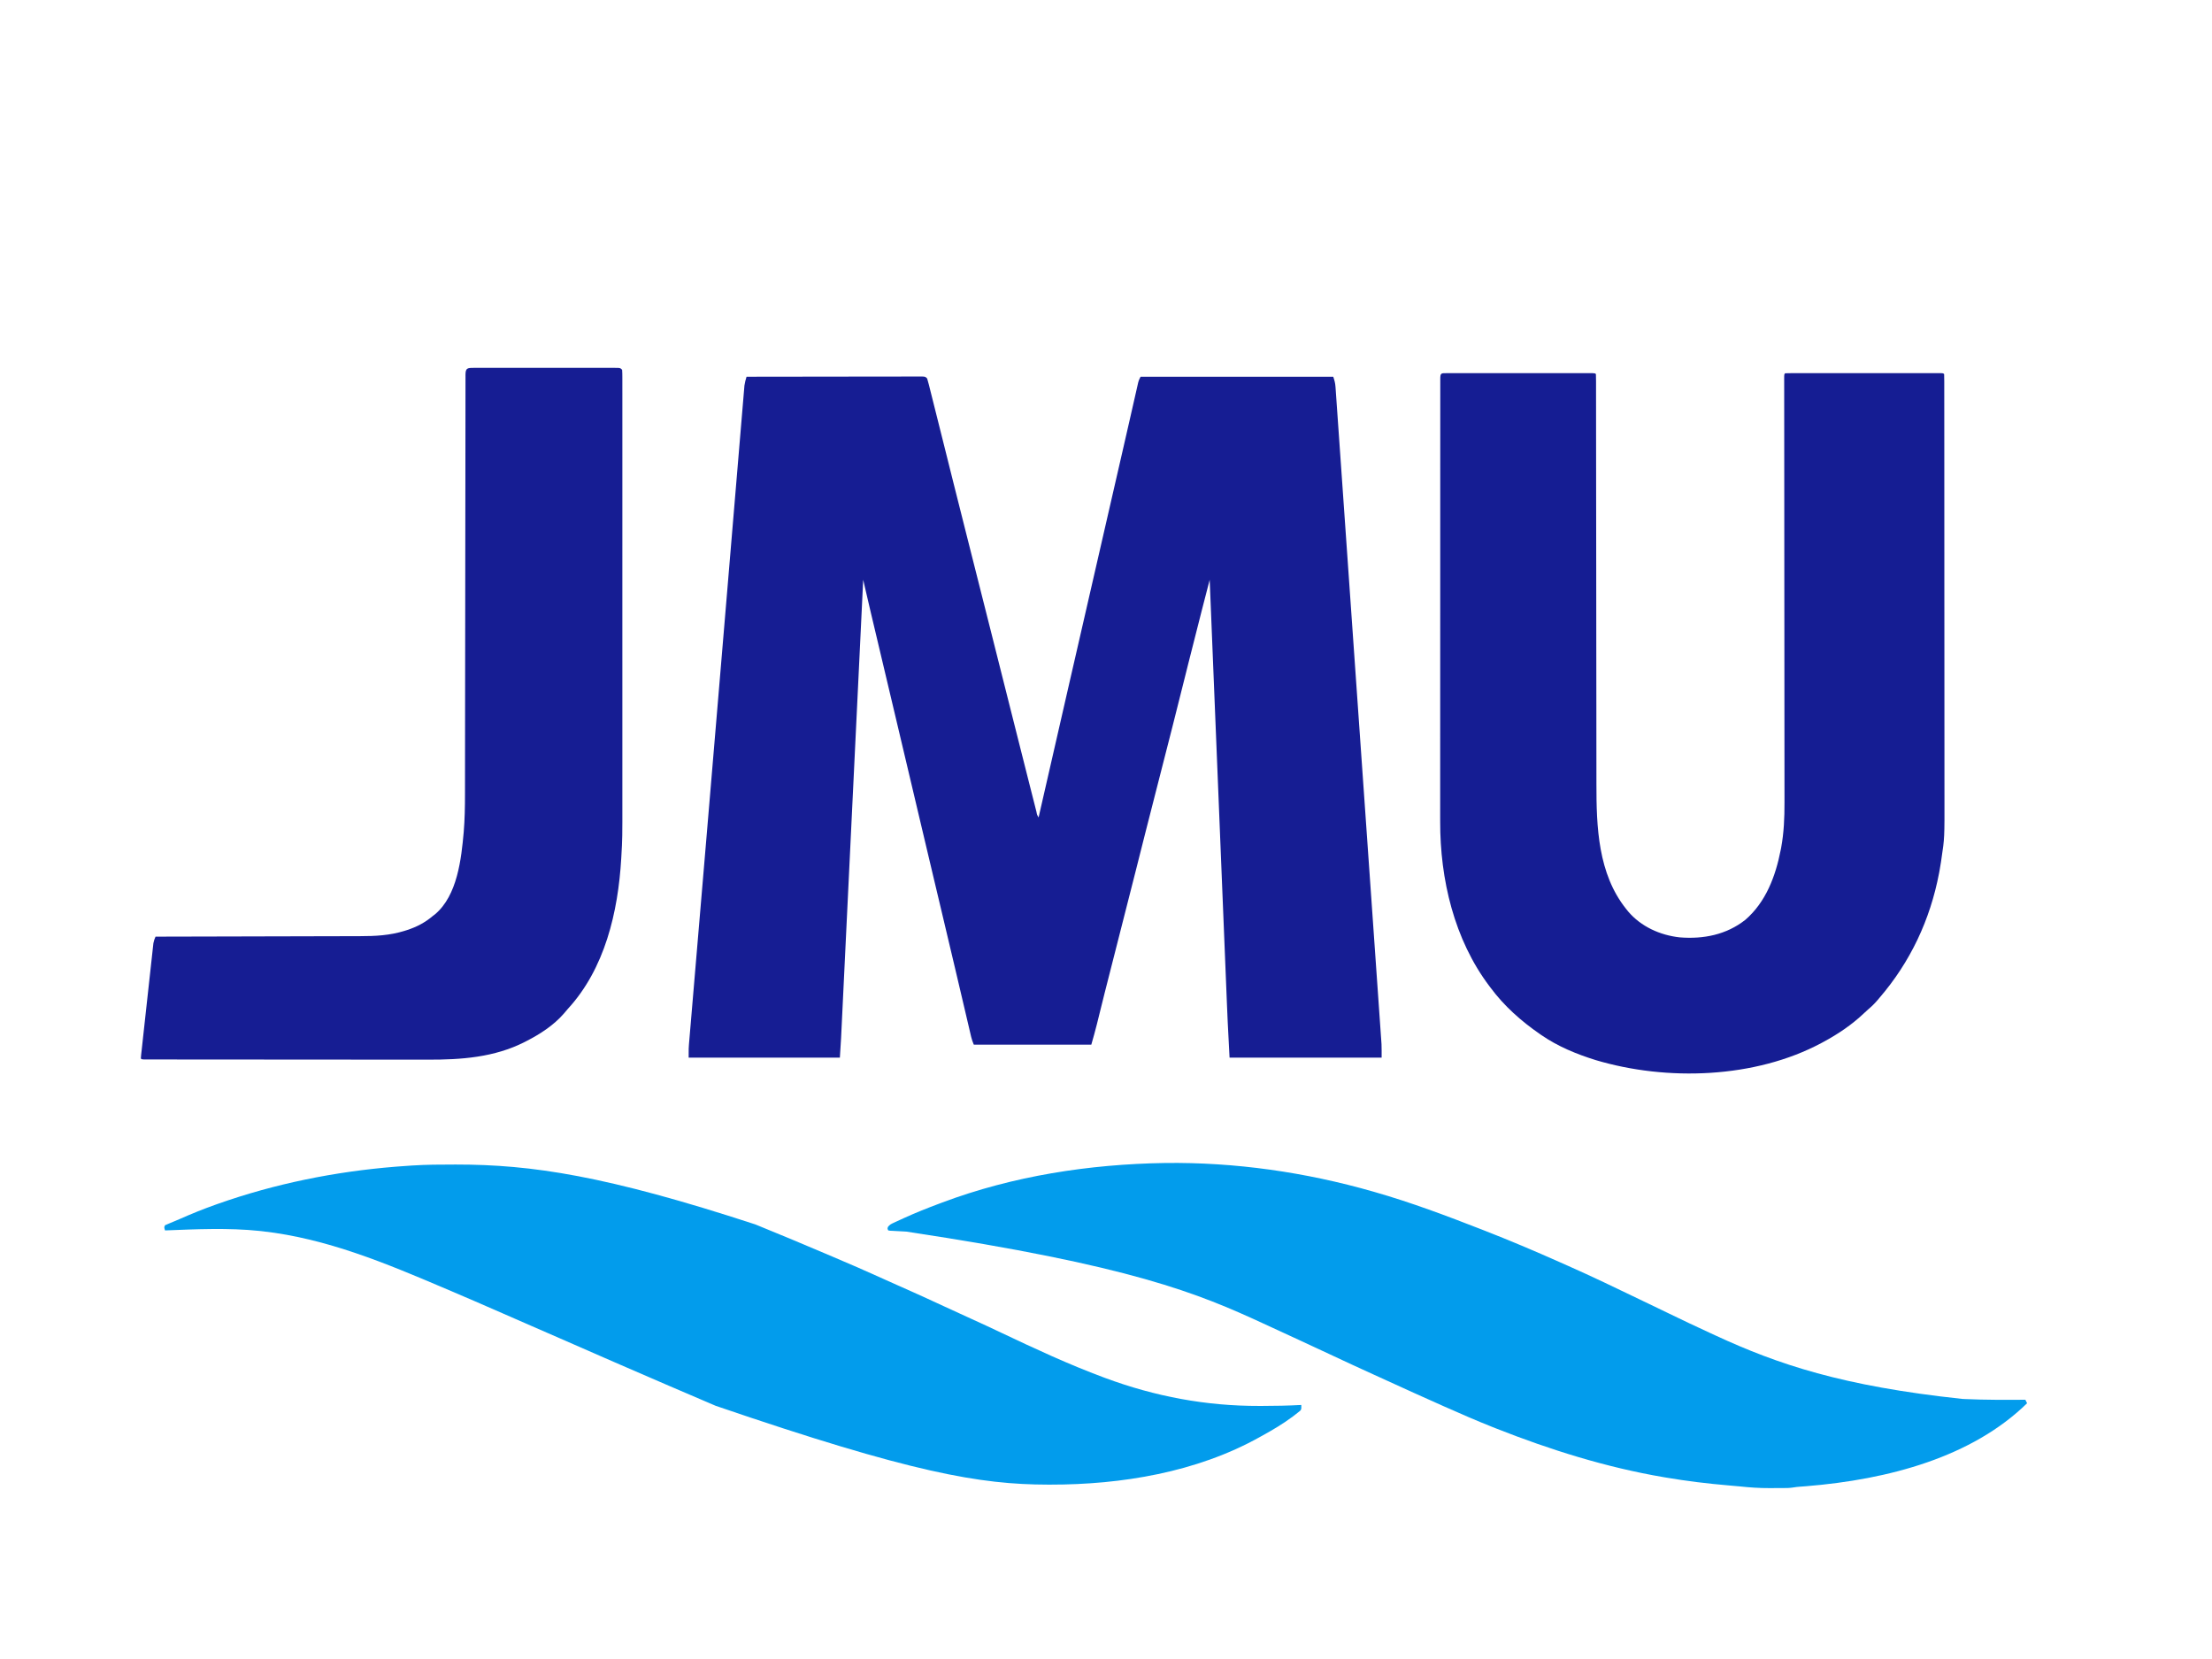
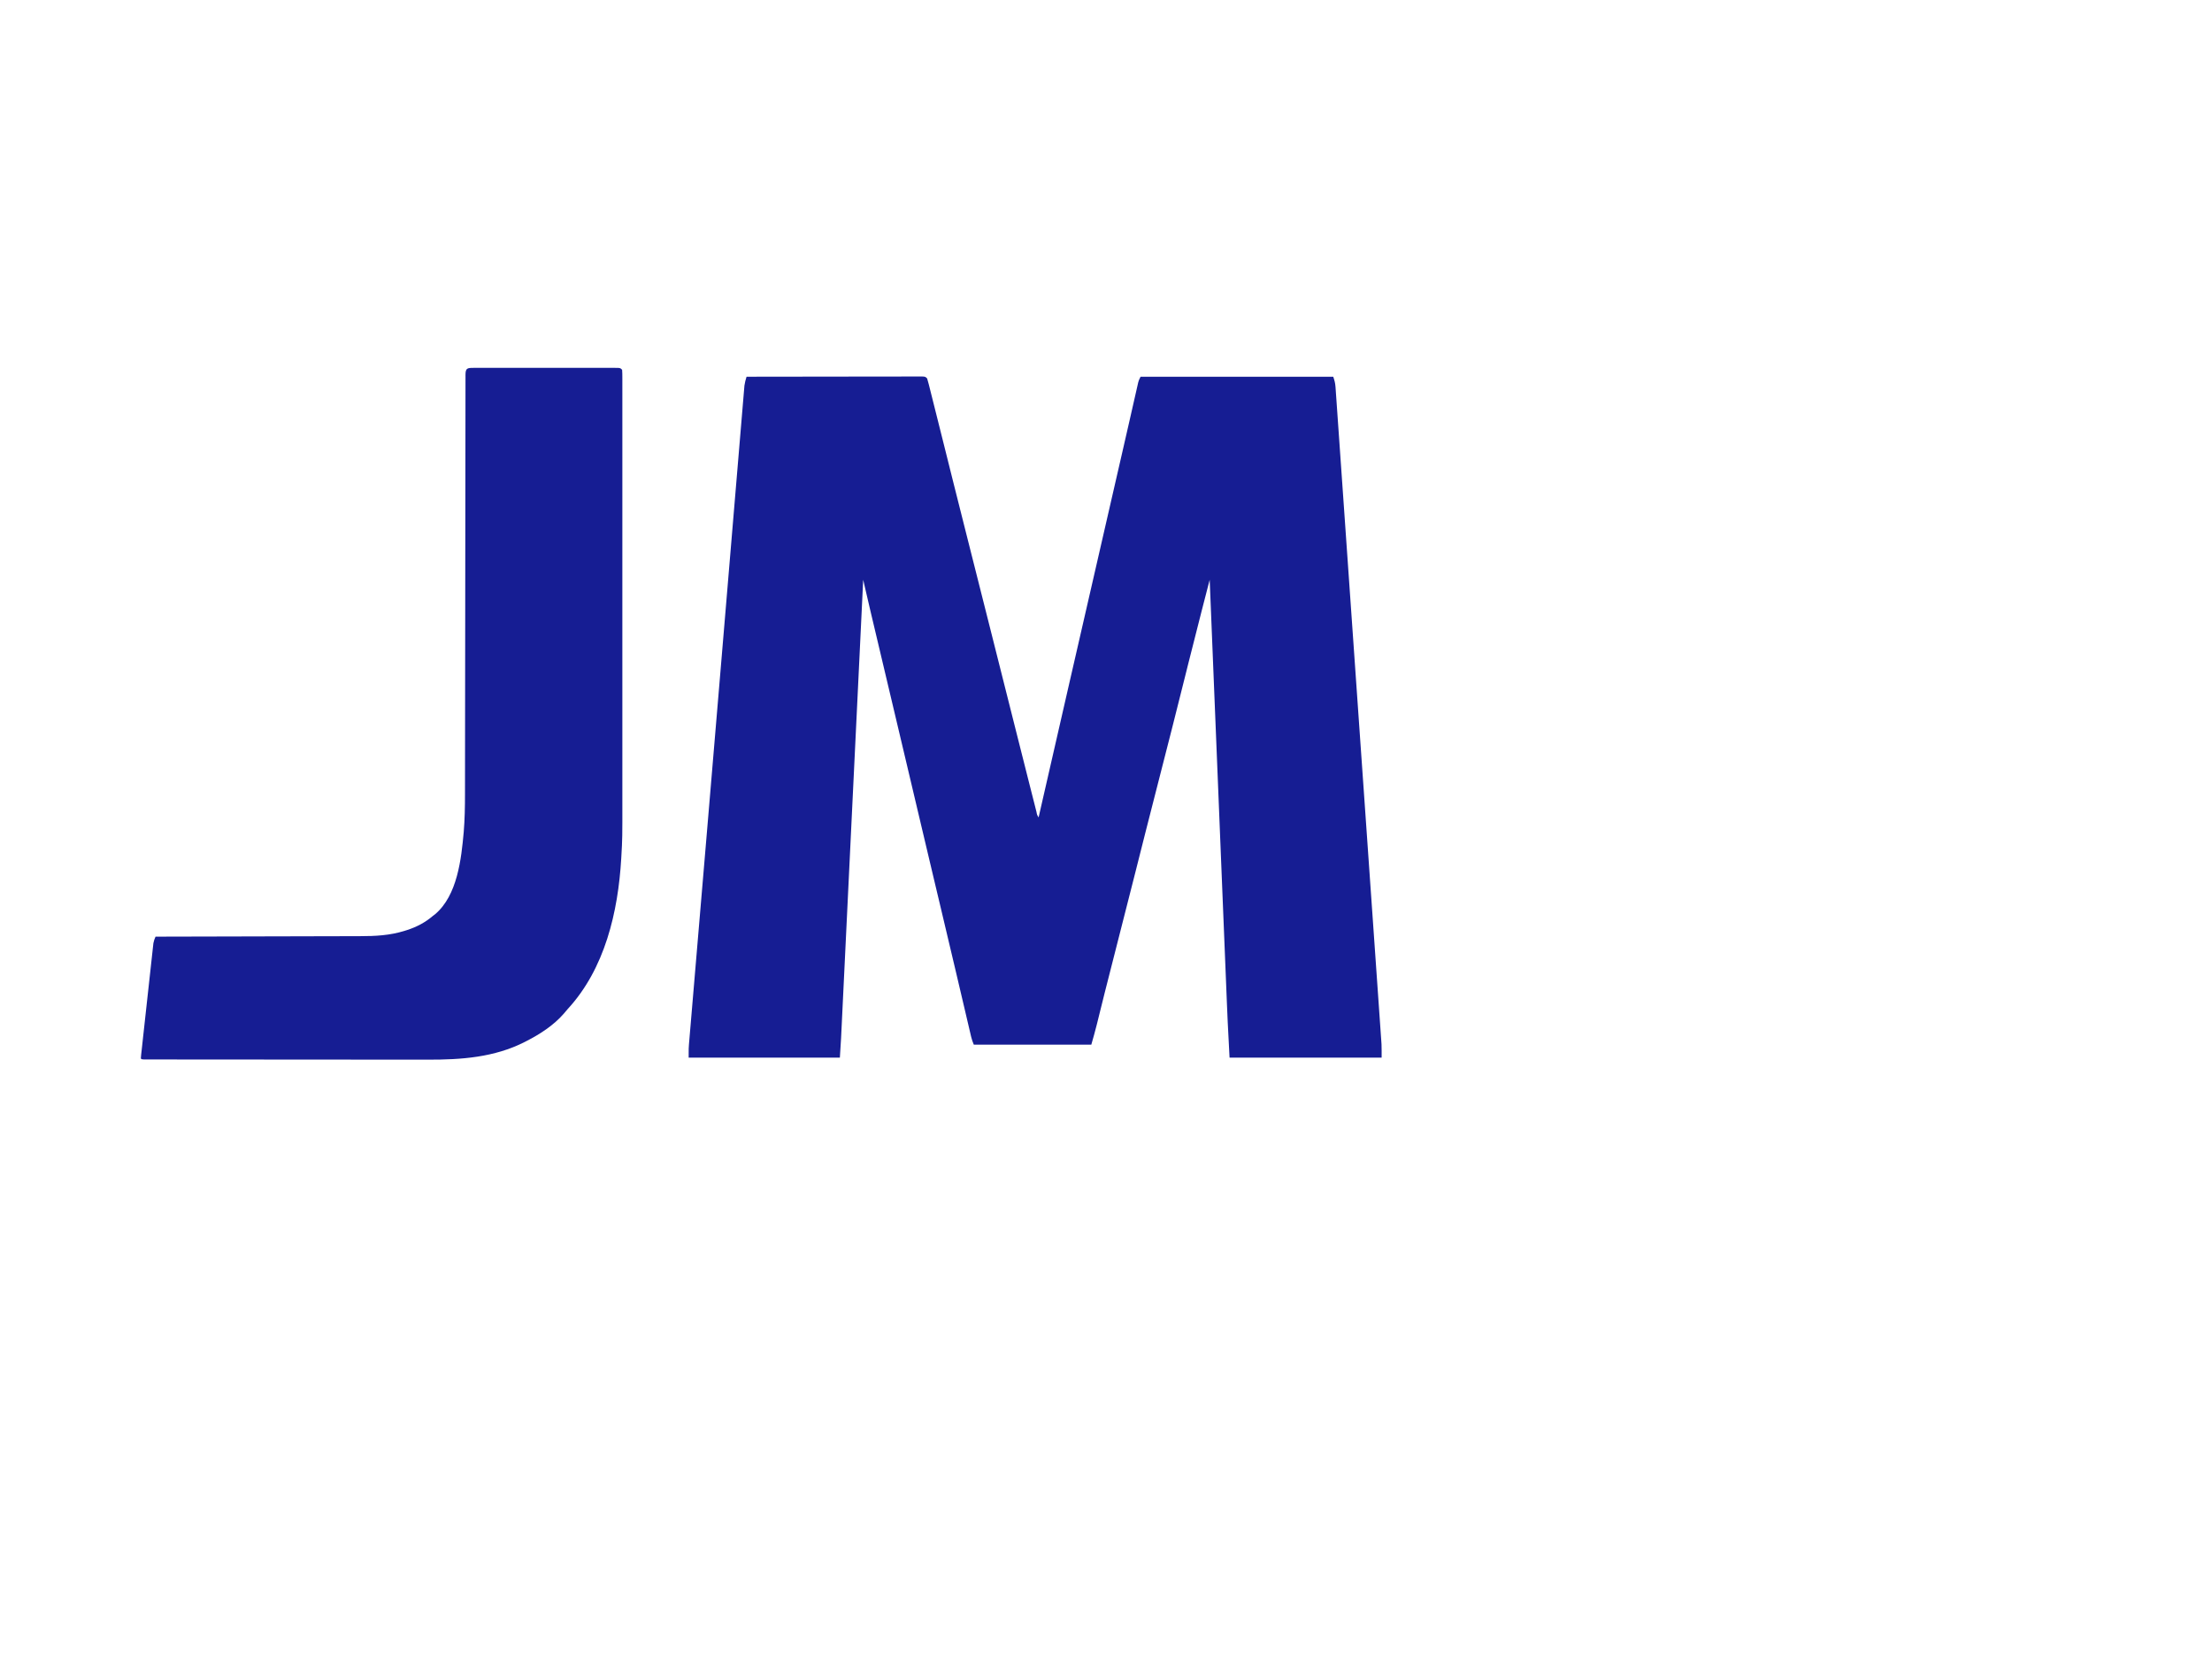
<svg xmlns="http://www.w3.org/2000/svg" version="1.1" width="2560" height="1920">
-   <path d="M0 0 C26.955 -0.047 53.91 -0.082 80.865 -0.104 C93.38 -0.114 105.894 -0.128 118.409 -0.151 C129.313 -0.171 140.218 -0.184 151.122 -0.188 C156.899 -0.191 162.676 -0.197 168.453 -0.211 C173.885 -0.225 179.317 -0.229 184.749 -0.226 C186.747 -0.227 188.746 -0.231 190.745 -0.238 C193.464 -0.248 196.182 -0.246 198.901 -0.241 C199.701 -0.246 200.5 -0.252 201.324 -0.258 C206.772 -0.228 206.772 -0.228 209 2 C209.708 4.255 210.326 6.538 210.901 8.831 C211.081 9.539 211.26 10.248 211.446 10.977 C212.046 13.351 212.636 15.726 213.227 18.102 C213.65 19.783 214.074 21.465 214.498 23.146 C215.643 27.689 216.779 32.234 217.914 36.78 C219.106 41.549 220.306 46.317 221.506 51.085 C224.132 61.535 226.748 71.987 229.36 82.44 C230.318 86.271 231.276 90.101 232.234 93.931 C234.664 103.646 237.093 113.363 239.517 123.08 C244.612 143.502 249.764 163.91 254.938 184.312 C263.657 218.702 272.331 253.103 280.994 287.507 C282.774 294.575 284.554 301.644 286.334 308.712 C286.511 309.412 286.687 310.113 286.869 310.834 C287.936 315.074 289.004 319.314 290.072 323.554 C290.606 325.672 291.139 327.79 291.672 329.908 C298.498 357.009 305.327 384.11 312.162 411.209 C313.281 415.645 314.4 420.081 315.518 424.517 C318.758 437.37 322.003 450.221 325.258 463.07 C326.03 466.119 326.801 469.169 327.572 472.218 C328.864 477.325 330.16 482.43 331.458 487.535 C331.946 489.456 332.433 491.378 332.919 493.3 C333.583 495.928 334.252 498.556 334.922 501.184 C335.119 501.966 335.316 502.749 335.519 503.556 C336.188 507.066 336.188 507.066 338 510 C338.301 508.677 338.301 508.677 338.609 507.328 C349.95 457.564 361.329 407.808 372.75 358.062 C372.897 357.42 373.045 356.778 373.197 356.116 C375.898 344.35 378.6 332.585 381.302 320.819 C387.119 295.488 392.929 270.155 398.738 244.822 C408.904 200.49 419.077 156.159 429.251 111.829 C429.807 109.408 430.363 106.988 430.918 104.567 C432.279 98.636 433.641 92.706 435.004 86.776 C437.645 75.284 440.278 63.791 442.889 52.292 C444.021 47.308 445.156 42.323 446.292 37.34 C447.226 33.244 448.154 29.148 449.08 25.051 C449.786 21.932 450.499 18.814 451.21 15.695 C451.591 14.001 451.591 14.001 451.979 12.273 C452.216 11.237 452.454 10.201 452.699 9.133 C452.903 8.233 453.107 7.334 453.318 6.407 C454 4 454 4 456 0 C529.59 0 603.18 0 679 0 C680.486 4.459 681.282 7.204 681.595 11.669 C681.717 13.34 681.717 13.34 681.843 15.045 C681.924 16.261 682.006 17.477 682.089 18.73 C682.183 20.034 682.276 21.337 682.373 22.68 C682.633 26.307 682.883 29.935 683.131 33.562 C683.403 37.506 683.684 41.448 683.964 45.391 C684.453 52.305 684.937 59.219 685.417 66.133 C686.13 76.415 686.853 86.696 687.577 96.977 C688.87 115.339 690.154 133.701 691.435 152.064 C692.556 168.137 693.68 184.21 694.808 200.282 C694.882 201.347 694.957 202.413 695.034 203.51 C695.337 207.835 695.641 212.159 695.944 216.484 C698.792 257.072 701.63 297.661 704.465 338.251 C706.984 374.316 709.508 410.381 712.039 446.445 C712.201 448.76 712.363 451.074 712.526 453.389 C712.646 455.106 712.646 455.106 712.769 456.857 C713.173 462.618 713.577 468.378 713.981 474.139 C714.061 475.275 714.141 476.412 714.223 477.583 C716.336 507.708 718.446 537.834 720.554 567.96 C720.666 569.567 720.666 569.567 720.781 571.207 C721.399 580.04 721.399 580.04 721.685 584.137 C722.735 599.132 723.785 614.127 724.837 629.121 C726.192 648.449 727.545 667.777 728.892 687.106 C729.605 697.328 730.32 707.55 731.038 717.772 C731.518 724.601 731.995 731.43 732.469 738.259 C732.739 742.15 733.011 746.04 733.286 749.93 C733.582 754.125 733.873 758.32 734.162 762.515 C734.291 764.318 734.291 764.318 734.423 766.158 C734.5 767.287 734.577 768.416 734.656 769.579 C734.723 770.537 734.79 771.495 734.859 772.481 C735.066 777.65 735 782.827 735 788 C676.92 788 618.84 788 559 788 C556.701 744.319 556.701 744.319 555.962 725.879 C555.874 723.722 555.786 721.565 555.697 719.408 C555.46 713.622 555.226 707.836 554.992 702.05 C554.738 695.757 554.481 689.465 554.224 683.172 C553.781 672.317 553.34 661.462 552.899 650.606 C552.439 639.245 551.977 627.883 551.514 616.521 C551.485 615.81 551.456 615.098 551.427 614.365 C551.279 610.751 551.132 607.138 550.985 603.524 C549.947 578.05 548.911 552.576 547.877 527.102 C546.873 502.382 545.868 477.663 544.862 452.944 C544.831 452.18 544.8 451.415 544.768 450.628 C544.456 442.95 544.143 435.272 543.83 427.593 C543.194 411.958 542.558 396.322 541.922 380.686 C541.878 379.609 541.878 379.609 541.833 378.509 C539.886 330.673 537.943 282.836 536 235 C533.917 243.066 531.835 251.133 529.755 259.2 C528.788 262.95 527.821 266.7 526.853 270.449 C521.544 291.007 516.318 311.584 511.188 332.188 C510.765 333.88 510.343 335.573 509.921 337.265 C509.31 339.716 508.699 342.166 508.089 344.617 C503.169 364.381 498.186 384.13 493.188 403.875 C492.976 404.709 492.765 405.544 492.547 406.404 C486.188 431.524 479.766 456.628 473.303 481.722 C465.486 512.072 457.813 542.457 450.157 572.847 C442.422 603.55 434.631 634.236 426.726 664.895 C422.571 681.007 418.449 697.126 414.418 713.27 C414.232 714.014 414.046 714.759 413.855 715.526 C412.082 722.626 410.315 729.726 408.557 736.829 C408.079 738.756 407.601 740.682 407.123 742.608 C406.549 744.92 405.977 747.232 405.408 749.545 C403.449 757.43 401.236 765.174 399 773 C354.12 773 309.24 773 263 773 C261.737 769.842 260.725 767.269 259.972 764.054 C259.794 763.302 259.615 762.549 259.431 761.774 C259.242 760.959 259.054 760.144 258.859 759.305 C258.653 758.43 258.447 757.555 258.234 756.654 C257.546 753.729 256.863 750.802 256.18 747.875 C255.689 745.785 255.197 743.694 254.706 741.604 C253.648 737.105 252.593 732.606 251.539 728.106 C248.989 717.215 246.427 706.328 243.867 695.44 C242.982 691.677 242.098 687.914 241.213 684.15 C235.78 661.034 230.294 637.93 224.796 614.83 C222.558 605.427 220.322 596.024 218.086 586.621 C217.838 585.577 217.589 584.532 217.333 583.456 C211.261 557.914 205.223 532.363 199.188 506.812 C198.647 504.523 198.106 502.234 197.565 499.944 C197.163 498.243 197.163 498.243 196.753 496.507 C195.391 490.743 194.03 484.979 192.668 479.215 C192.261 477.493 192.261 477.493 191.846 475.736 C185.529 448.996 179.198 422.259 172.864 395.523 C172.004 391.894 171.145 388.264 170.285 384.635 C165.131 362.876 159.977 341.117 154.818 319.359 C153.35 313.169 151.882 306.979 150.415 300.788 C149.301 296.088 148.186 291.388 147.071 286.688 C146.395 283.837 145.719 280.986 145.043 278.134 C144.608 276.297 144.171 274.46 143.735 272.623 C141.753 264.254 139.813 255.874 137.881 247.493 C137.603 246.289 137.326 245.086 137.04 243.846 C136.36 240.897 135.68 237.949 135 235 C134.945 236.133 134.891 237.265 134.834 238.432 C132.426 288.368 130.017 338.303 127.606 388.239 C127.57 388.995 127.533 389.751 127.495 390.531 C126.702 406.97 125.908 423.409 125.114 439.848 C124.725 447.91 124.336 455.972 123.947 464.034 C123.908 464.837 123.869 465.639 123.829 466.466 C122.574 492.455 121.32 518.444 120.067 544.433 C118.779 571.147 117.489 597.861 116.199 624.575 C116.016 628.351 115.834 632.127 115.652 635.903 C115.616 636.646 115.58 637.389 115.543 638.155 C114.966 650.102 114.39 662.049 113.814 673.997 C113.235 686.017 112.654 698.037 112.073 710.057 C111.758 716.566 111.444 723.075 111.131 729.584 C110.844 735.549 110.556 741.513 110.267 747.478 C110.163 749.63 110.059 751.783 109.956 753.935 C109.815 756.874 109.672 759.813 109.529 762.752 C109.49 763.576 109.451 764.4 109.411 765.248 C109.038 772.842 108.506 780.41 108 788 C50.25 788 -7.5 788 -67 788 C-67 776.75 -67 776.75 -66.648 772.59 C-66.569 771.635 -66.49 770.68 -66.409 769.696 C-66.276 768.169 -66.276 768.169 -66.141 766.611 C-66.048 765.5 -65.955 764.388 -65.86 763.243 C-65.547 759.516 -65.228 755.789 -64.909 752.063 C-64.68 749.356 -64.453 746.65 -64.225 743.943 C-63.728 738.04 -63.228 732.137 -62.725 726.234 C-61.972 717.387 -61.225 708.54 -60.478 699.693 C-59.208 684.653 -57.935 669.614 -56.659 654.574 C-54.736 631.902 -52.817 609.23 -50.899 586.557 C-50.734 584.606 -50.569 582.656 -50.404 580.705 C-50.238 578.74 -50.072 576.774 -49.905 574.809 C-49.823 573.831 -49.74 572.853 -49.655 571.845 C-49.233 566.855 -48.811 561.865 -48.388 556.876 C-47.522 546.633 -46.655 536.39 -45.788 526.147 C-40.5 463.683 -35.243 401.217 -30.006 338.749 C-28.554 321.436 -27.102 304.124 -25.648 286.812 C-25.546 285.597 -25.444 284.382 -25.339 283.131 C-24.416 272.139 -23.493 261.147 -22.57 250.155 C-21.959 242.887 -21.349 235.619 -20.739 228.351 C-20.638 227.156 -20.538 225.962 -20.435 224.731 C-18.814 205.431 -17.198 186.129 -15.584 166.828 C-13.953 147.322 -12.316 127.816 -10.674 108.311 C-9.69 96.62 -8.711 84.929 -7.737 73.238 C-7.083 65.392 -6.423 57.547 -5.76 49.702 C-5.381 45.216 -5.004 40.729 -4.633 36.242 C-4.296 32.155 -3.952 28.069 -3.602 23.984 C-3.478 22.511 -3.355 21.039 -3.235 19.566 C-3.073 17.566 -2.9 15.568 -2.727 13.569 C-2.634 12.461 -2.542 11.353 -2.446 10.211 C-1.95 6.641 -1.063 3.441 0 0 Z " fill="#161D93" transform="translate(864,436)" />
-   <path d="M0 0 C0.727 -0.002 1.454 -0.003 2.203 -0.005 C4.658 -0.009 7.112 -0.006 9.566 -0.002 C11.319 -0.004 13.071 -0.006 14.823 -0.008 C19.596 -0.012 24.368 -0.011 29.141 -0.007 C34.124 -0.005 39.107 -0.007 44.09 -0.009 C52.46 -0.011 60.829 -0.008 69.199 -0.003 C78.891 0.002 88.582 0 98.273 -0.005 C106.578 -0.01 114.883 -0.01 123.188 -0.008 C128.155 -0.006 133.122 -0.006 138.089 -0.009 C142.757 -0.012 147.426 -0.01 152.095 -0.004 C153.813 -0.003 155.532 -0.003 157.25 -0.006 C159.586 -0.008 161.922 -0.005 164.258 0 C166.223 0.001 166.223 0.001 168.229 0.001 C171.129 0.127 171.129 0.127 172.129 1.127 C172.23 3.844 172.265 6.536 172.259 9.254 C172.261 10.121 172.263 10.987 172.265 11.88 C172.27 14.822 172.269 17.764 172.267 20.706 C172.269 22.822 172.272 24.937 172.275 27.053 C172.283 32.897 172.285 38.741 172.286 44.585 C172.287 50.878 172.295 57.17 172.302 63.462 C172.313 73.669 172.321 83.877 172.327 94.084 C172.337 111.335 172.356 128.587 172.378 145.838 C172.387 152.476 172.395 159.115 172.404 165.753 C172.404 166.491 172.405 167.229 172.406 167.989 C172.428 185.564 172.448 203.14 172.467 220.715 C172.468 221.485 172.468 222.254 172.469 223.047 C172.488 240.967 172.505 258.887 172.518 276.807 C172.518 277.576 172.519 278.345 172.519 279.137 C172.523 285.334 172.528 291.531 172.532 297.729 C172.549 323.333 172.576 348.938 172.615 374.543 C172.62 378.167 172.626 381.792 172.631 385.416 C172.632 386.129 172.633 386.842 172.634 387.577 C172.65 399.014 172.656 410.45 172.657 421.887 C172.659 433.411 172.671 444.935 172.694 456.459 C172.706 462.692 172.713 468.924 172.707 475.157 C172.666 525.053 174.463 579.269 207.129 620.127 C207.859 621.04 208.588 621.952 209.34 622.893 C224.332 640.537 246.262 650.435 269.052 652.959 C296.44 655.171 323.036 649.996 344.941 632.752 C368.826 612.184 380.015 582.215 385.941 552.002 C386.136 551.015 386.331 550.029 386.532 549.012 C389.698 531.77 390.422 514.552 390.363 497.063 C390.363 494.91 390.364 492.757 390.366 490.604 C390.368 484.745 390.358 478.886 390.346 473.027 C390.336 466.687 390.337 460.347 390.336 454.007 C390.334 443.042 390.324 432.077 390.31 421.111 C390.295 409.62 390.284 398.129 390.28 386.638 C390.279 385.563 390.279 385.563 390.279 384.467 C390.277 380.827 390.276 377.187 390.275 373.547 C390.266 347.818 390.248 322.089 390.225 296.36 C390.223 294.807 390.222 293.253 390.221 291.7 C390.22 290.931 390.219 290.161 390.219 289.368 C390.215 285.475 390.211 281.581 390.208 277.687 C390.207 276.915 390.207 276.142 390.206 275.347 C390.19 257.37 390.176 239.394 390.163 221.417 C390.163 220.646 390.162 219.875 390.162 219.081 C390.149 201.488 390.138 183.895 390.129 166.302 C390.129 165.563 390.128 164.825 390.128 164.064 C390.125 157.422 390.121 150.779 390.118 144.137 C390.111 127.563 390.1 110.989 390.082 94.415 C390.07 82.881 390.06 71.348 390.054 59.814 C390.051 53.562 390.046 47.31 390.037 41.057 C390.028 35.345 390.024 29.632 390.024 23.919 C390.023 21.843 390.02 19.767 390.015 17.691 C390.01 14.889 390.01 12.086 390.011 9.284 C390.008 8.461 390.005 7.639 390.002 6.791 C390.015 1.241 390.015 1.241 391.129 0.127 C393.492 0.027 395.826 -0.007 398.19 0 C399.311 -0.002 399.311 -0.002 400.455 -0.005 C402.978 -0.009 405.502 -0.006 408.025 -0.002 C409.827 -0.004 411.628 -0.006 413.43 -0.008 C418.337 -0.012 423.244 -0.011 428.15 -0.007 C433.274 -0.005 438.397 -0.007 443.52 -0.009 C452.125 -0.011 460.73 -0.008 469.335 -0.003 C479.299 0.002 489.263 0 499.227 -0.005 C507.766 -0.01 516.304 -0.01 524.842 -0.008 C529.949 -0.006 535.056 -0.006 540.163 -0.009 C544.963 -0.012 549.763 -0.01 554.563 -0.004 C556.33 -0.003 558.097 -0.003 559.863 -0.006 C562.265 -0.008 564.666 -0.005 567.068 0 C568.131 -0.003 568.131 -0.003 569.215 -0.007 C574.015 0.013 574.015 0.013 575.129 1.127 C575.231 3.919 575.266 6.687 575.26 9.48 C575.263 10.817 575.263 10.817 575.267 12.18 C575.272 15.205 575.271 18.23 575.269 21.256 C575.272 23.431 575.275 25.606 575.278 27.782 C575.286 33.791 575.288 39.8 575.289 45.809 C575.291 52.28 575.298 58.75 575.305 65.22 C575.32 80.131 575.325 95.042 575.33 109.952 C575.332 117.327 575.336 124.701 575.339 132.075 C575.352 157.334 575.363 182.592 575.366 207.851 C575.367 209.438 575.367 211.025 575.367 212.612 C575.367 214.203 575.368 215.794 575.368 217.385 C575.368 220.576 575.369 223.768 575.369 226.959 C575.369 227.751 575.369 228.542 575.369 229.357 C575.373 254.958 575.389 280.558 575.412 306.159 C575.437 333.242 575.451 360.325 575.452 387.408 C575.452 390.388 575.452 393.368 575.452 396.349 C575.453 397.082 575.453 397.816 575.453 398.572 C575.454 410.332 575.465 422.091 575.479 433.851 C575.494 445.704 575.497 457.557 575.489 469.411 C575.485 475.82 575.486 482.23 575.5 488.639 C575.603 538.151 575.603 538.151 572.129 561.127 C571.917 562.62 571.706 564.113 571.496 565.606 C571.023 568.838 570.478 572.041 569.879 575.252 C569.565 576.96 569.565 576.96 569.245 578.702 C558.945 632.692 535.965 681.564 500.129 723.127 C499.478 723.903 498.827 724.679 498.156 725.479 C494.824 729.41 491.324 732.85 487.387 736.174 C485.761 737.58 484.177 739.035 482.621 740.518 C468.412 754.054 452.381 764.854 435.129 774.127 C434.448 774.495 433.766 774.863 433.064 775.243 C356.277 816.303 254.252 819.605 171.777 794.975 C149.845 788.142 128.12 779.233 109.129 766.127 C108.565 765.739 108 765.352 107.419 764.953 C85.646 749.927 65.901 732.431 50.129 711.127 C49.712 710.576 49.295 710.025 48.865 709.458 C8.103 655.579 -8.292 585.636 -8.118 519.07 C-8.12 516.821 -8.122 514.572 -8.126 512.323 C-8.132 506.204 -8.126 500.085 -8.118 493.967 C-8.112 488.027 -8.115 482.088 -8.119 476.148 C-8.125 464.014 -8.122 451.88 -8.113 439.746 C-8.104 427.745 -8.1 415.744 -8.1 403.743 C-8.1 402.995 -8.1 402.246 -8.1 401.475 C-8.1 398.437 -8.1 395.398 -8.1 392.36 C-8.101 363.915 -8.091 335.47 -8.076 307.025 C-8.062 281.747 -8.056 256.468 -8.056 231.189 C-8.056 229.563 -8.056 227.937 -8.057 226.311 C-8.057 225.507 -8.057 224.703 -8.057 223.874 C-8.057 219.828 -8.057 215.781 -8.057 211.734 C-8.057 210.936 -8.057 210.137 -8.057 209.315 C-8.057 188.181 -8.053 167.047 -8.047 145.914 C-8.046 145.163 -8.046 144.412 -8.046 143.638 C-8.045 140.617 -8.044 137.597 -8.043 134.577 C-8.04 124.059 -8.038 113.541 -8.038 103.023 C-8.037 89.486 -8.033 75.95 -8.024 62.413 C-8.019 55.883 -8.016 49.353 -8.017 42.824 C-8.018 36.857 -8.015 30.891 -8.008 24.925 C-8.006 22.757 -8.006 20.588 -8.007 18.42 C-8.009 15.494 -8.005 12.567 -8 9.64 C-8.002 8.781 -8.004 7.922 -8.006 7.036 C-7.979 -0.389 -7.268 0.002 0 0 Z " fill="#151D93" transform="translate(1674.871,431.873)" />
+   <path d="M0 0 C26.955 -0.047 53.91 -0.082 80.865 -0.104 C93.38 -0.114 105.894 -0.128 118.409 -0.151 C129.313 -0.171 140.218 -0.184 151.122 -0.188 C156.899 -0.191 162.676 -0.197 168.453 -0.211 C173.885 -0.225 179.317 -0.229 184.749 -0.226 C186.747 -0.227 188.746 -0.231 190.745 -0.238 C193.464 -0.248 196.182 -0.246 198.901 -0.241 C199.701 -0.246 200.5 -0.252 201.324 -0.258 C206.772 -0.228 206.772 -0.228 209 2 C209.708 4.255 210.326 6.538 210.901 8.831 C211.081 9.539 211.26 10.248 211.446 10.977 C212.046 13.351 212.636 15.726 213.227 18.102 C213.65 19.783 214.074 21.465 214.498 23.146 C215.643 27.689 216.779 32.234 217.914 36.78 C219.106 41.549 220.306 46.317 221.506 51.085 C224.132 61.535 226.748 71.987 229.36 82.44 C230.318 86.271 231.276 90.101 232.234 93.931 C234.664 103.646 237.093 113.363 239.517 123.08 C244.612 143.502 249.764 163.91 254.938 184.312 C263.657 218.702 272.331 253.103 280.994 287.507 C282.774 294.575 284.554 301.644 286.334 308.712 C286.511 309.412 286.687 310.113 286.869 310.834 C287.936 315.074 289.004 319.314 290.072 323.554 C298.498 357.009 305.327 384.11 312.162 411.209 C313.281 415.645 314.4 420.081 315.518 424.517 C318.758 437.37 322.003 450.221 325.258 463.07 C326.03 466.119 326.801 469.169 327.572 472.218 C328.864 477.325 330.16 482.43 331.458 487.535 C331.946 489.456 332.433 491.378 332.919 493.3 C333.583 495.928 334.252 498.556 334.922 501.184 C335.119 501.966 335.316 502.749 335.519 503.556 C336.188 507.066 336.188 507.066 338 510 C338.301 508.677 338.301 508.677 338.609 507.328 C349.95 457.564 361.329 407.808 372.75 358.062 C372.897 357.42 373.045 356.778 373.197 356.116 C375.898 344.35 378.6 332.585 381.302 320.819 C387.119 295.488 392.929 270.155 398.738 244.822 C408.904 200.49 419.077 156.159 429.251 111.829 C429.807 109.408 430.363 106.988 430.918 104.567 C432.279 98.636 433.641 92.706 435.004 86.776 C437.645 75.284 440.278 63.791 442.889 52.292 C444.021 47.308 445.156 42.323 446.292 37.34 C447.226 33.244 448.154 29.148 449.08 25.051 C449.786 21.932 450.499 18.814 451.21 15.695 C451.591 14.001 451.591 14.001 451.979 12.273 C452.216 11.237 452.454 10.201 452.699 9.133 C452.903 8.233 453.107 7.334 453.318 6.407 C454 4 454 4 456 0 C529.59 0 603.18 0 679 0 C680.486 4.459 681.282 7.204 681.595 11.669 C681.717 13.34 681.717 13.34 681.843 15.045 C681.924 16.261 682.006 17.477 682.089 18.73 C682.183 20.034 682.276 21.337 682.373 22.68 C682.633 26.307 682.883 29.935 683.131 33.562 C683.403 37.506 683.684 41.448 683.964 45.391 C684.453 52.305 684.937 59.219 685.417 66.133 C686.13 76.415 686.853 86.696 687.577 96.977 C688.87 115.339 690.154 133.701 691.435 152.064 C692.556 168.137 693.68 184.21 694.808 200.282 C694.882 201.347 694.957 202.413 695.034 203.51 C695.337 207.835 695.641 212.159 695.944 216.484 C698.792 257.072 701.63 297.661 704.465 338.251 C706.984 374.316 709.508 410.381 712.039 446.445 C712.201 448.76 712.363 451.074 712.526 453.389 C712.646 455.106 712.646 455.106 712.769 456.857 C713.173 462.618 713.577 468.378 713.981 474.139 C714.061 475.275 714.141 476.412 714.223 477.583 C716.336 507.708 718.446 537.834 720.554 567.96 C720.666 569.567 720.666 569.567 720.781 571.207 C721.399 580.04 721.399 580.04 721.685 584.137 C722.735 599.132 723.785 614.127 724.837 629.121 C726.192 648.449 727.545 667.777 728.892 687.106 C729.605 697.328 730.32 707.55 731.038 717.772 C731.518 724.601 731.995 731.43 732.469 738.259 C732.739 742.15 733.011 746.04 733.286 749.93 C733.582 754.125 733.873 758.32 734.162 762.515 C734.291 764.318 734.291 764.318 734.423 766.158 C734.5 767.287 734.577 768.416 734.656 769.579 C734.723 770.537 734.79 771.495 734.859 772.481 C735.066 777.65 735 782.827 735 788 C676.92 788 618.84 788 559 788 C556.701 744.319 556.701 744.319 555.962 725.879 C555.874 723.722 555.786 721.565 555.697 719.408 C555.46 713.622 555.226 707.836 554.992 702.05 C554.738 695.757 554.481 689.465 554.224 683.172 C553.781 672.317 553.34 661.462 552.899 650.606 C552.439 639.245 551.977 627.883 551.514 616.521 C551.485 615.81 551.456 615.098 551.427 614.365 C551.279 610.751 551.132 607.138 550.985 603.524 C549.947 578.05 548.911 552.576 547.877 527.102 C546.873 502.382 545.868 477.663 544.862 452.944 C544.831 452.18 544.8 451.415 544.768 450.628 C544.456 442.95 544.143 435.272 543.83 427.593 C543.194 411.958 542.558 396.322 541.922 380.686 C541.878 379.609 541.878 379.609 541.833 378.509 C539.886 330.673 537.943 282.836 536 235 C533.917 243.066 531.835 251.133 529.755 259.2 C528.788 262.95 527.821 266.7 526.853 270.449 C521.544 291.007 516.318 311.584 511.188 332.188 C510.765 333.88 510.343 335.573 509.921 337.265 C509.31 339.716 508.699 342.166 508.089 344.617 C503.169 364.381 498.186 384.13 493.188 403.875 C492.976 404.709 492.765 405.544 492.547 406.404 C486.188 431.524 479.766 456.628 473.303 481.722 C465.486 512.072 457.813 542.457 450.157 572.847 C442.422 603.55 434.631 634.236 426.726 664.895 C422.571 681.007 418.449 697.126 414.418 713.27 C414.232 714.014 414.046 714.759 413.855 715.526 C412.082 722.626 410.315 729.726 408.557 736.829 C408.079 738.756 407.601 740.682 407.123 742.608 C406.549 744.92 405.977 747.232 405.408 749.545 C403.449 757.43 401.236 765.174 399 773 C354.12 773 309.24 773 263 773 C261.737 769.842 260.725 767.269 259.972 764.054 C259.794 763.302 259.615 762.549 259.431 761.774 C259.242 760.959 259.054 760.144 258.859 759.305 C258.653 758.43 258.447 757.555 258.234 756.654 C257.546 753.729 256.863 750.802 256.18 747.875 C255.689 745.785 255.197 743.694 254.706 741.604 C253.648 737.105 252.593 732.606 251.539 728.106 C248.989 717.215 246.427 706.328 243.867 695.44 C242.982 691.677 242.098 687.914 241.213 684.15 C235.78 661.034 230.294 637.93 224.796 614.83 C222.558 605.427 220.322 596.024 218.086 586.621 C217.838 585.577 217.589 584.532 217.333 583.456 C211.261 557.914 205.223 532.363 199.188 506.812 C198.647 504.523 198.106 502.234 197.565 499.944 C197.163 498.243 197.163 498.243 196.753 496.507 C195.391 490.743 194.03 484.979 192.668 479.215 C192.261 477.493 192.261 477.493 191.846 475.736 C185.529 448.996 179.198 422.259 172.864 395.523 C172.004 391.894 171.145 388.264 170.285 384.635 C165.131 362.876 159.977 341.117 154.818 319.359 C153.35 313.169 151.882 306.979 150.415 300.788 C149.301 296.088 148.186 291.388 147.071 286.688 C146.395 283.837 145.719 280.986 145.043 278.134 C144.608 276.297 144.171 274.46 143.735 272.623 C141.753 264.254 139.813 255.874 137.881 247.493 C137.603 246.289 137.326 245.086 137.04 243.846 C136.36 240.897 135.68 237.949 135 235 C134.945 236.133 134.891 237.265 134.834 238.432 C132.426 288.368 130.017 338.303 127.606 388.239 C127.57 388.995 127.533 389.751 127.495 390.531 C126.702 406.97 125.908 423.409 125.114 439.848 C124.725 447.91 124.336 455.972 123.947 464.034 C123.908 464.837 123.869 465.639 123.829 466.466 C122.574 492.455 121.32 518.444 120.067 544.433 C118.779 571.147 117.489 597.861 116.199 624.575 C116.016 628.351 115.834 632.127 115.652 635.903 C115.616 636.646 115.58 637.389 115.543 638.155 C114.966 650.102 114.39 662.049 113.814 673.997 C113.235 686.017 112.654 698.037 112.073 710.057 C111.758 716.566 111.444 723.075 111.131 729.584 C110.844 735.549 110.556 741.513 110.267 747.478 C110.163 749.63 110.059 751.783 109.956 753.935 C109.815 756.874 109.672 759.813 109.529 762.752 C109.49 763.576 109.451 764.4 109.411 765.248 C109.038 772.842 108.506 780.41 108 788 C50.25 788 -7.5 788 -67 788 C-67 776.75 -67 776.75 -66.648 772.59 C-66.569 771.635 -66.49 770.68 -66.409 769.696 C-66.276 768.169 -66.276 768.169 -66.141 766.611 C-66.048 765.5 -65.955 764.388 -65.86 763.243 C-65.547 759.516 -65.228 755.789 -64.909 752.063 C-64.68 749.356 -64.453 746.65 -64.225 743.943 C-63.728 738.04 -63.228 732.137 -62.725 726.234 C-61.972 717.387 -61.225 708.54 -60.478 699.693 C-59.208 684.653 -57.935 669.614 -56.659 654.574 C-54.736 631.902 -52.817 609.23 -50.899 586.557 C-50.734 584.606 -50.569 582.656 -50.404 580.705 C-50.238 578.74 -50.072 576.774 -49.905 574.809 C-49.823 573.831 -49.74 572.853 -49.655 571.845 C-49.233 566.855 -48.811 561.865 -48.388 556.876 C-47.522 546.633 -46.655 536.39 -45.788 526.147 C-40.5 463.683 -35.243 401.217 -30.006 338.749 C-28.554 321.436 -27.102 304.124 -25.648 286.812 C-25.546 285.597 -25.444 284.382 -25.339 283.131 C-24.416 272.139 -23.493 261.147 -22.57 250.155 C-21.959 242.887 -21.349 235.619 -20.739 228.351 C-20.638 227.156 -20.538 225.962 -20.435 224.731 C-18.814 205.431 -17.198 186.129 -15.584 166.828 C-13.953 147.322 -12.316 127.816 -10.674 108.311 C-9.69 96.62 -8.711 84.929 -7.737 73.238 C-7.083 65.392 -6.423 57.547 -5.76 49.702 C-5.381 45.216 -5.004 40.729 -4.633 36.242 C-4.296 32.155 -3.952 28.069 -3.602 23.984 C-3.478 22.511 -3.355 21.039 -3.235 19.566 C-3.073 17.566 -2.9 15.568 -2.727 13.569 C-2.634 12.461 -2.542 11.353 -2.446 10.211 C-1.95 6.641 -1.063 3.441 0 0 Z " fill="#161D93" transform="translate(864,436)" />
  <path d="M0 0 C1.085 -0.005 1.085 -0.005 2.191 -0.009 C4.626 -0.017 7.061 -0.011 9.497 -0.005 C11.238 -0.008 12.978 -0.011 14.719 -0.015 C19.457 -0.025 24.194 -0.021 28.932 -0.015 C33.881 -0.01 38.83 -0.014 43.779 -0.017 C52.092 -0.021 60.404 -0.016 68.717 -0.007 C78.338 0.004 87.96 0.001 97.581 -0.01 C105.83 -0.019 114.079 -0.021 122.328 -0.016 C127.26 -0.012 132.191 -0.012 137.123 -0.019 C141.759 -0.024 146.395 -0.02 151.031 -0.009 C152.736 -0.006 154.441 -0.007 156.146 -0.011 C158.467 -0.017 160.786 -0.01 163.107 0 C164.408 0.001 165.708 0.002 167.049 0.002 C170.053 0.254 170.053 0.254 172.053 2.254 C172.251 5.161 172.321 7.972 172.305 10.88 C172.308 11.788 172.311 12.696 172.314 13.632 C172.321 16.71 172.314 19.788 172.307 22.867 C172.31 25.082 172.313 27.298 172.317 29.514 C172.325 35.631 172.321 41.748 172.315 47.865 C172.311 53.778 172.316 59.69 172.321 65.602 C172.332 78.457 172.331 91.311 172.325 104.166 C172.32 115.436 172.319 126.706 172.321 137.977 C172.321 139.098 172.321 139.098 172.321 140.242 C172.322 143.276 172.323 146.31 172.323 149.345 C172.329 177.852 172.324 206.359 172.313 234.866 C172.304 260.128 172.304 285.391 172.314 310.653 C172.325 339.057 172.329 367.46 172.323 395.863 C172.322 398.903 172.322 401.942 172.321 404.981 C172.321 405.73 172.321 406.478 172.32 407.249 C172.318 418.482 172.321 429.715 172.326 440.947 C172.332 453.764 172.33 466.581 172.319 479.397 C172.314 485.923 172.312 492.449 172.319 498.975 C172.361 544.264 172.361 544.264 171.15 565.611 C171.111 566.314 171.071 567.016 171.03 567.74 C167.405 629.664 152.107 695.396 109.006 742.113 C107.424 743.847 105.944 745.601 104.491 747.441 C92.889 760.828 76.728 771.293 61.053 779.254 C60.13 779.729 60.13 779.729 59.188 780.213 C24.227 798.001 -14.153 800.742 -52.692 800.617 C-57.151 800.606 -61.61 800.612 -66.069 800.617 C-74.762 800.622 -83.454 800.612 -92.147 800.596 C-102.277 800.579 -112.407 800.577 -122.537 800.577 C-140.599 800.575 -158.661 800.559 -176.723 800.535 C-194.248 800.512 -211.774 800.498 -229.3 800.494 C-230.383 800.494 -231.466 800.494 -232.582 800.494 C-234.764 800.493 -236.946 800.493 -239.128 800.492 C-240.742 800.492 -240.742 800.492 -242.39 800.492 C-243.463 800.491 -244.537 800.491 -245.643 800.491 C-262.366 800.487 -279.09 800.476 -295.813 800.463 C-301.873 800.459 -307.934 800.456 -313.994 800.453 C-323.587 800.448 -333.18 800.441 -342.773 800.426 C-347.156 800.419 -351.539 800.414 -355.922 800.414 C-359.926 800.413 -363.931 800.407 -367.936 800.398 C-369.391 800.396 -370.845 800.395 -372.3 800.396 C-374.265 800.397 -376.229 800.391 -378.193 800.385 C-379.288 800.384 -380.383 800.383 -381.511 800.382 C-383.947 800.254 -383.947 800.254 -384.947 799.254 C-384.89 797.826 -384.758 796.4 -384.595 794.98 C-384.494 794.07 -384.393 793.16 -384.289 792.222 C-384.176 791.243 -384.063 790.263 -383.947 789.254 C-383.733 787.27 -383.52 785.286 -383.308 783.302 C-383.066 781.078 -382.823 778.855 -382.58 776.632 C-382.446 775.409 -382.313 774.187 -382.175 772.927 C-380.954 761.753 -379.724 750.58 -378.492 739.407 C-377.665 731.91 -376.841 724.413 -376.024 716.915 C-375.308 710.348 -374.588 703.782 -373.861 697.216 C-373.477 693.748 -373.096 690.28 -372.72 686.812 C-372.302 682.95 -371.873 679.09 -371.443 675.229 C-371.26 673.513 -371.26 673.513 -371.073 671.761 C-370.954 670.709 -370.835 669.656 -370.712 668.571 C-370.612 667.66 -370.512 666.748 -370.409 665.809 C-369.917 663.091 -369.055 660.778 -367.947 658.254 C-366.629 658.252 -365.312 658.249 -363.955 658.247 C-332.614 658.189 -301.273 658.116 -269.932 658.025 C-266.066 658.014 -262.2 658.003 -258.334 657.992 C-257.179 657.988 -257.179 657.988 -256.002 657.985 C-243.576 657.95 -231.151 657.925 -218.725 657.904 C-205.955 657.882 -193.184 657.849 -180.414 657.805 C-172.548 657.779 -164.682 657.761 -156.815 657.755 C-150.761 657.749 -144.708 657.727 -138.654 657.7 C-136.186 657.691 -133.719 657.687 -131.252 657.689 C-113.664 657.698 -96.534 656.851 -79.634 651.504 C-78.81 651.249 -77.986 650.993 -77.137 650.73 C-65.841 647.093 -56.019 641.991 -46.947 634.254 C-45.721 633.326 -45.721 633.326 -44.47 632.379 C-18.531 610.536 -14.039 568.11 -11.249 536.956 C-10.07 522.508 -9.798 508.117 -9.802 493.627 C-9.799 491.497 -9.795 489.367 -9.791 487.237 C-9.782 481.433 -9.778 475.628 -9.775 469.824 C-9.771 463.546 -9.762 457.268 -9.753 450.99 C-9.738 440.129 -9.726 429.268 -9.717 418.406 C-9.702 401.976 -9.68 385.546 -9.655 369.115 C-9.645 362.513 -9.636 355.912 -9.626 349.31 C-9.625 348.21 -9.625 348.21 -9.623 347.088 C-9.598 329.668 -9.576 312.249 -9.554 294.829 C-9.553 294.067 -9.552 293.306 -9.551 292.521 C-9.529 274.731 -9.508 256.94 -9.489 239.149 C-9.488 237.999 -9.488 237.999 -9.487 236.826 C-9.483 232.959 -9.479 229.092 -9.475 225.225 C-9.474 224.46 -9.473 223.696 -9.472 222.908 C-9.471 221.365 -9.469 219.823 -9.467 218.28 C-9.441 192.815 -9.407 167.351 -9.367 141.887 C-9.361 138.295 -9.355 134.704 -9.35 131.112 C-9.348 130.052 -9.348 130.052 -9.346 128.97 C-9.329 117.581 -9.319 106.192 -9.311 94.803 C-9.304 83.377 -9.29 71.951 -9.268 60.525 C-9.257 54.331 -9.248 48.137 -9.249 41.944 C-9.249 36.283 -9.241 30.623 -9.225 24.962 C-9.221 22.906 -9.22 20.85 -9.223 18.794 C-9.226 16.017 -9.217 13.239 -9.206 10.461 C-9.21 9.649 -9.213 8.836 -9.218 7.999 C-9.159 0.415 -7.216 0.004 0 0 Z " fill="#161D93" transform="translate(547.947,425.746)" />
-   <path d="M0 0 C0.71 -0 1.421 -0.001 2.153 -0.001 C89.434 -0.03 175.883 12.883 348.188 69.25 C348.879 69.53 349.571 69.81 350.283 70.098 C376.758 80.818 403.087 91.88 429.373 103.054 C432.172 104.243 434.971 105.432 437.77 106.621 C457.158 114.858 476.492 123.189 495.661 131.925 C496.278 132.206 496.895 132.488 497.531 132.777 C498.149 133.059 498.768 133.341 499.404 133.631 C504.142 135.786 508.895 137.902 513.656 140.004 C514.381 140.324 515.105 140.644 515.852 140.973 C516.584 141.297 517.315 141.62 518.07 141.953 C534.499 149.208 550.825 156.668 567.108 164.248 C577.712 169.184 588.341 174.059 599 178.875 C610.452 184.051 621.834 189.363 633.188 194.75 C671.92 213.116 710.988 231.31 751.188 246.25 C751.839 246.492 752.49 246.734 753.16 246.984 C811.045 268.464 870.059 279.542 931.812 279.375 C932.762 279.374 933.712 279.373 934.691 279.372 C949.876 279.356 965.022 279.074 980.188 278.25 C980.332 283.05 980.332 283.05 979.035 284.848 C976.783 286.696 974.515 288.495 972.188 290.25 C971.624 290.677 971.06 291.104 970.479 291.544 C958.97 300.172 946.786 307.345 934.188 314.25 C933.417 314.68 932.647 315.11 931.854 315.554 C859.16 356.138 772.033 370.539 689.688 370.438 C688.303 370.437 688.303 370.437 686.891 370.436 C608.549 370.298 530.072 357.1 302.465 279.229 C298.32 277.447 294.172 275.673 290.023 273.898 C282.864 270.834 275.707 267.766 268.551 264.695 C262.071 261.914 255.59 259.138 249.105 256.367 C229.898 248.157 210.735 239.847 191.594 231.484 C185.895 228.995 180.194 226.51 174.492 224.027 C156.814 216.331 139.149 208.604 121.499 200.845 C109.556 195.597 97.599 190.383 85.624 185.211 C76.081 181.084 66.563 176.901 57.048 172.711 C35.157 163.076 13.196 153.613 -8.812 144.25 C-9.638 143.899 -10.463 143.547 -11.314 143.185 C-79.328 114.226 -147.754 85.554 -221.812 77.25 C-222.984 77.119 -224.155 76.987 -225.361 76.852 C-261.497 73.087 -298.564 74.82 -334.812 76.25 C-335.938 72.5 -335.938 72.5 -334.812 70.25 C-332.898 69.312 -332.898 69.312 -330.188 68.25 C-326.007 66.57 -321.861 64.844 -317.742 63.016 C-303.946 56.892 -290.043 51.286 -275.812 46.25 C-275.181 46.026 -274.55 45.803 -273.9 45.572 C-207.59 22.141 -138.191 8.149 -68.125 2.5 C-67.391 2.441 -66.658 2.382 -65.902 2.321 C-60.875 1.922 -55.845 1.573 -50.812 1.25 C-50.087 1.202 -49.361 1.154 -48.613 1.104 C-32.423 0.062 -16.218 0.005 0 0 Z " fill="#029CEC" transform="translate(525.812,1347.75)" />
-   <path d="M0 0 C81.326 -1.063 162.697 10.676 240.831 33.05 C241.484 33.237 242.138 33.423 242.811 33.616 C284.94 45.676 326.03 61.134 366.831 77.05 C367.525 77.321 368.219 77.591 368.934 77.87 C398.501 89.408 427.784 101.747 456.766 114.683 C460.043 116.145 463.324 117.597 466.604 119.05 C494.157 131.287 521.349 144.28 548.476 157.427 C554.772 160.473 561.08 163.492 567.387 166.514 C572.881 169.149 578.369 171.793 583.851 174.453 C599.249 181.922 614.698 189.267 630.253 196.407 C632.652 197.509 635.048 198.613 637.444 199.721 C709.317 232.95 783.733 258.22 922.831 273.05 C924.017 273.107 925.203 273.163 926.424 273.221 C949.553 274.266 972.685 274.159 995.831 274.05 C996.491 275.37 997.151 276.69 997.831 278.05 C934.247 340.212 838.092 366.335 741.989 374.1 C740.842 374.186 740.842 374.186 739.671 374.273 C738.243 374.379 736.815 374.482 735.386 374.582 C732.519 374.792 729.723 375.07 726.892 375.578 C722.986 376.181 719.179 376.213 715.233 376.218 C714.404 376.222 713.574 376.225 712.72 376.228 C710.96 376.233 709.201 376.236 707.442 376.236 C704.829 376.238 702.216 376.256 699.603 376.275 C688.105 376.314 676.844 375.54 665.417 374.317 C661.21 373.883 656.995 373.54 652.78 373.191 C628.291 371.107 604.062 368.169 579.831 364.05 C579.096 363.926 578.361 363.802 577.603 363.675 C510.836 352.356 445.71 331.905 382.831 307.05 C381.65 306.584 380.47 306.118 379.253 305.638 C360.583 298.227 342.187 290.201 323.831 282.05 C323.085 281.719 322.339 281.388 321.571 281.047 C300.054 271.493 278.61 261.784 257.211 251.97 C252.29 249.715 247.364 247.474 242.433 245.242 C225.405 237.532 208.448 229.687 191.535 221.73 C180.322 216.457 169.077 211.253 157.831 206.05 C157.114 205.718 156.396 205.386 155.657 205.044 C145.007 200.117 134.353 195.199 123.694 190.291 C120.562 188.848 117.431 187.404 114.3 185.958 C38.59 151.005 -38.26 118.779 -299.181 79.429 C-299.929 79.384 -300.676 79.339 -301.447 79.292 C-304.832 79.09 -308.217 78.901 -311.604 78.733 C-312.74 78.67 -313.877 78.607 -315.048 78.542 C-316.023 78.495 -316.998 78.447 -318.003 78.397 C-319.075 78.226 -319.075 78.226 -320.169 78.05 C-321.169 76.05 -321.169 76.05 -320.592 74.117 C-318.625 71.26 -316.534 70.44 -313.396 68.984 C-312.809 68.709 -312.222 68.434 -311.618 68.15 C-309.683 67.248 -307.739 66.367 -305.794 65.488 C-304.432 64.863 -303.07 64.238 -301.708 63.614 C-288.403 57.555 -274.867 52.16 -261.169 47.05 C-260.049 46.628 -258.929 46.206 -257.774 45.771 C-175.678 14.961 -87.434 1.388 0 0 Z " fill="#029CEC" transform="translate(1348.169,1345.95)" />
</svg>